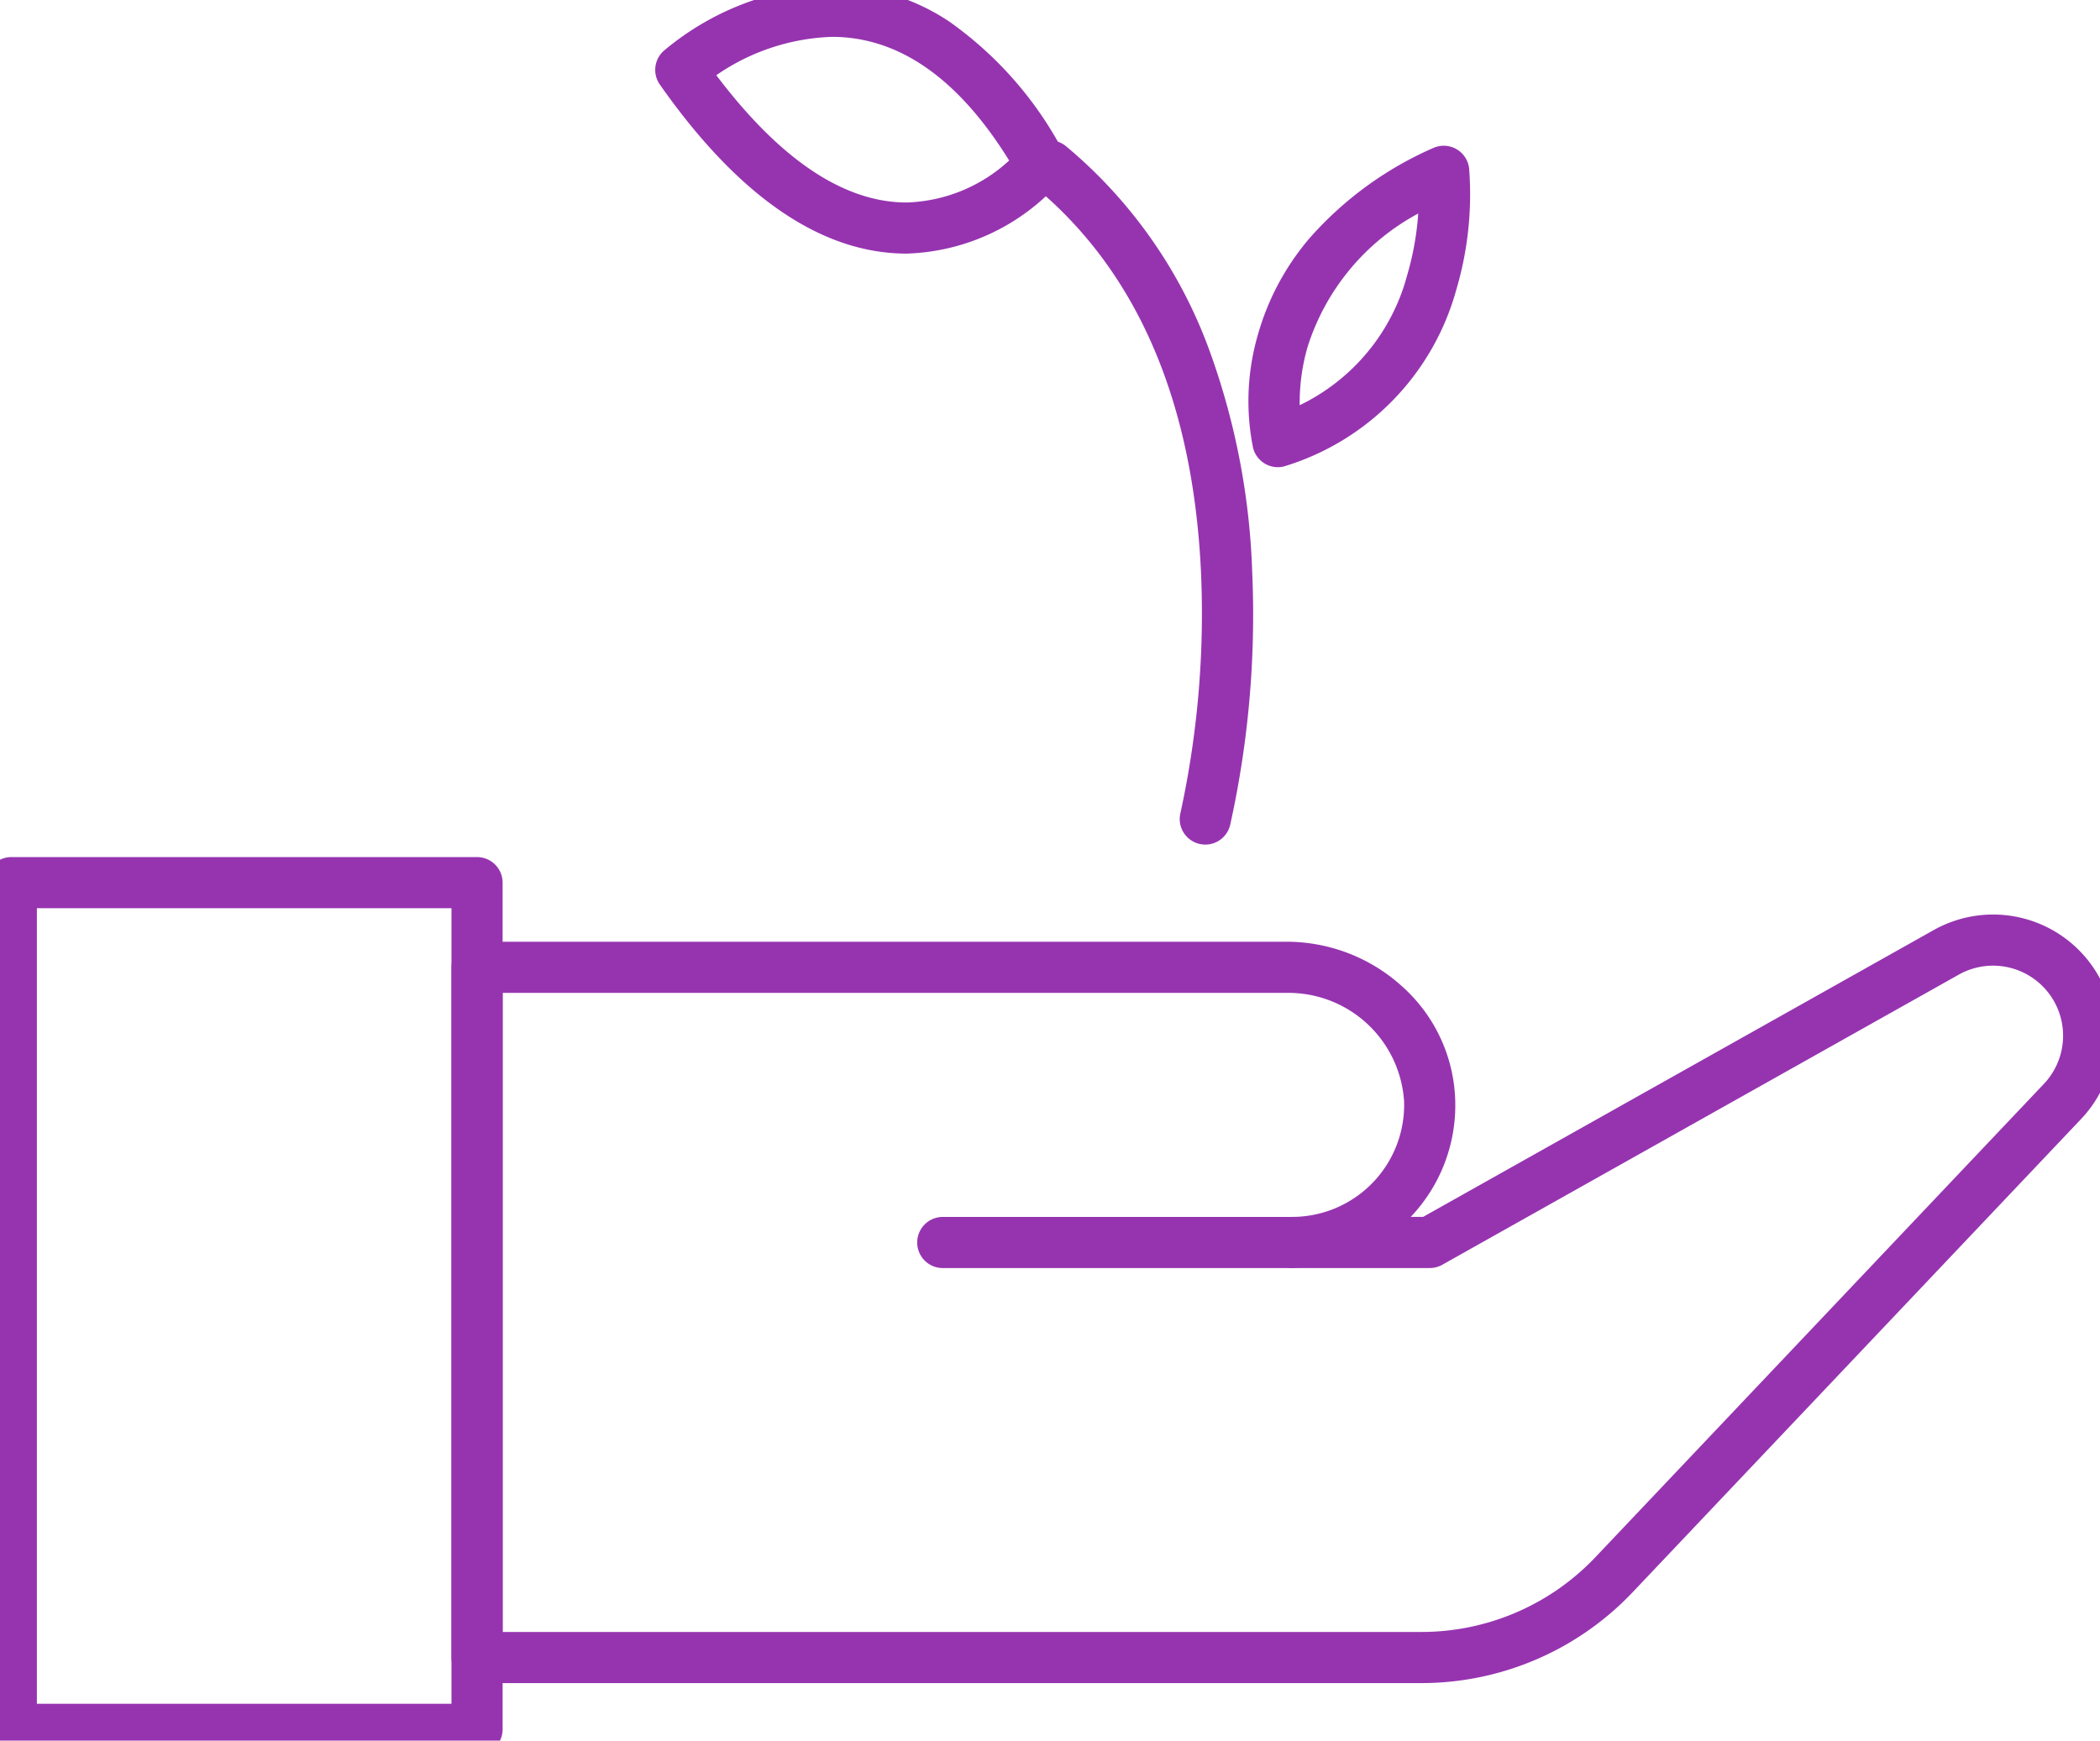
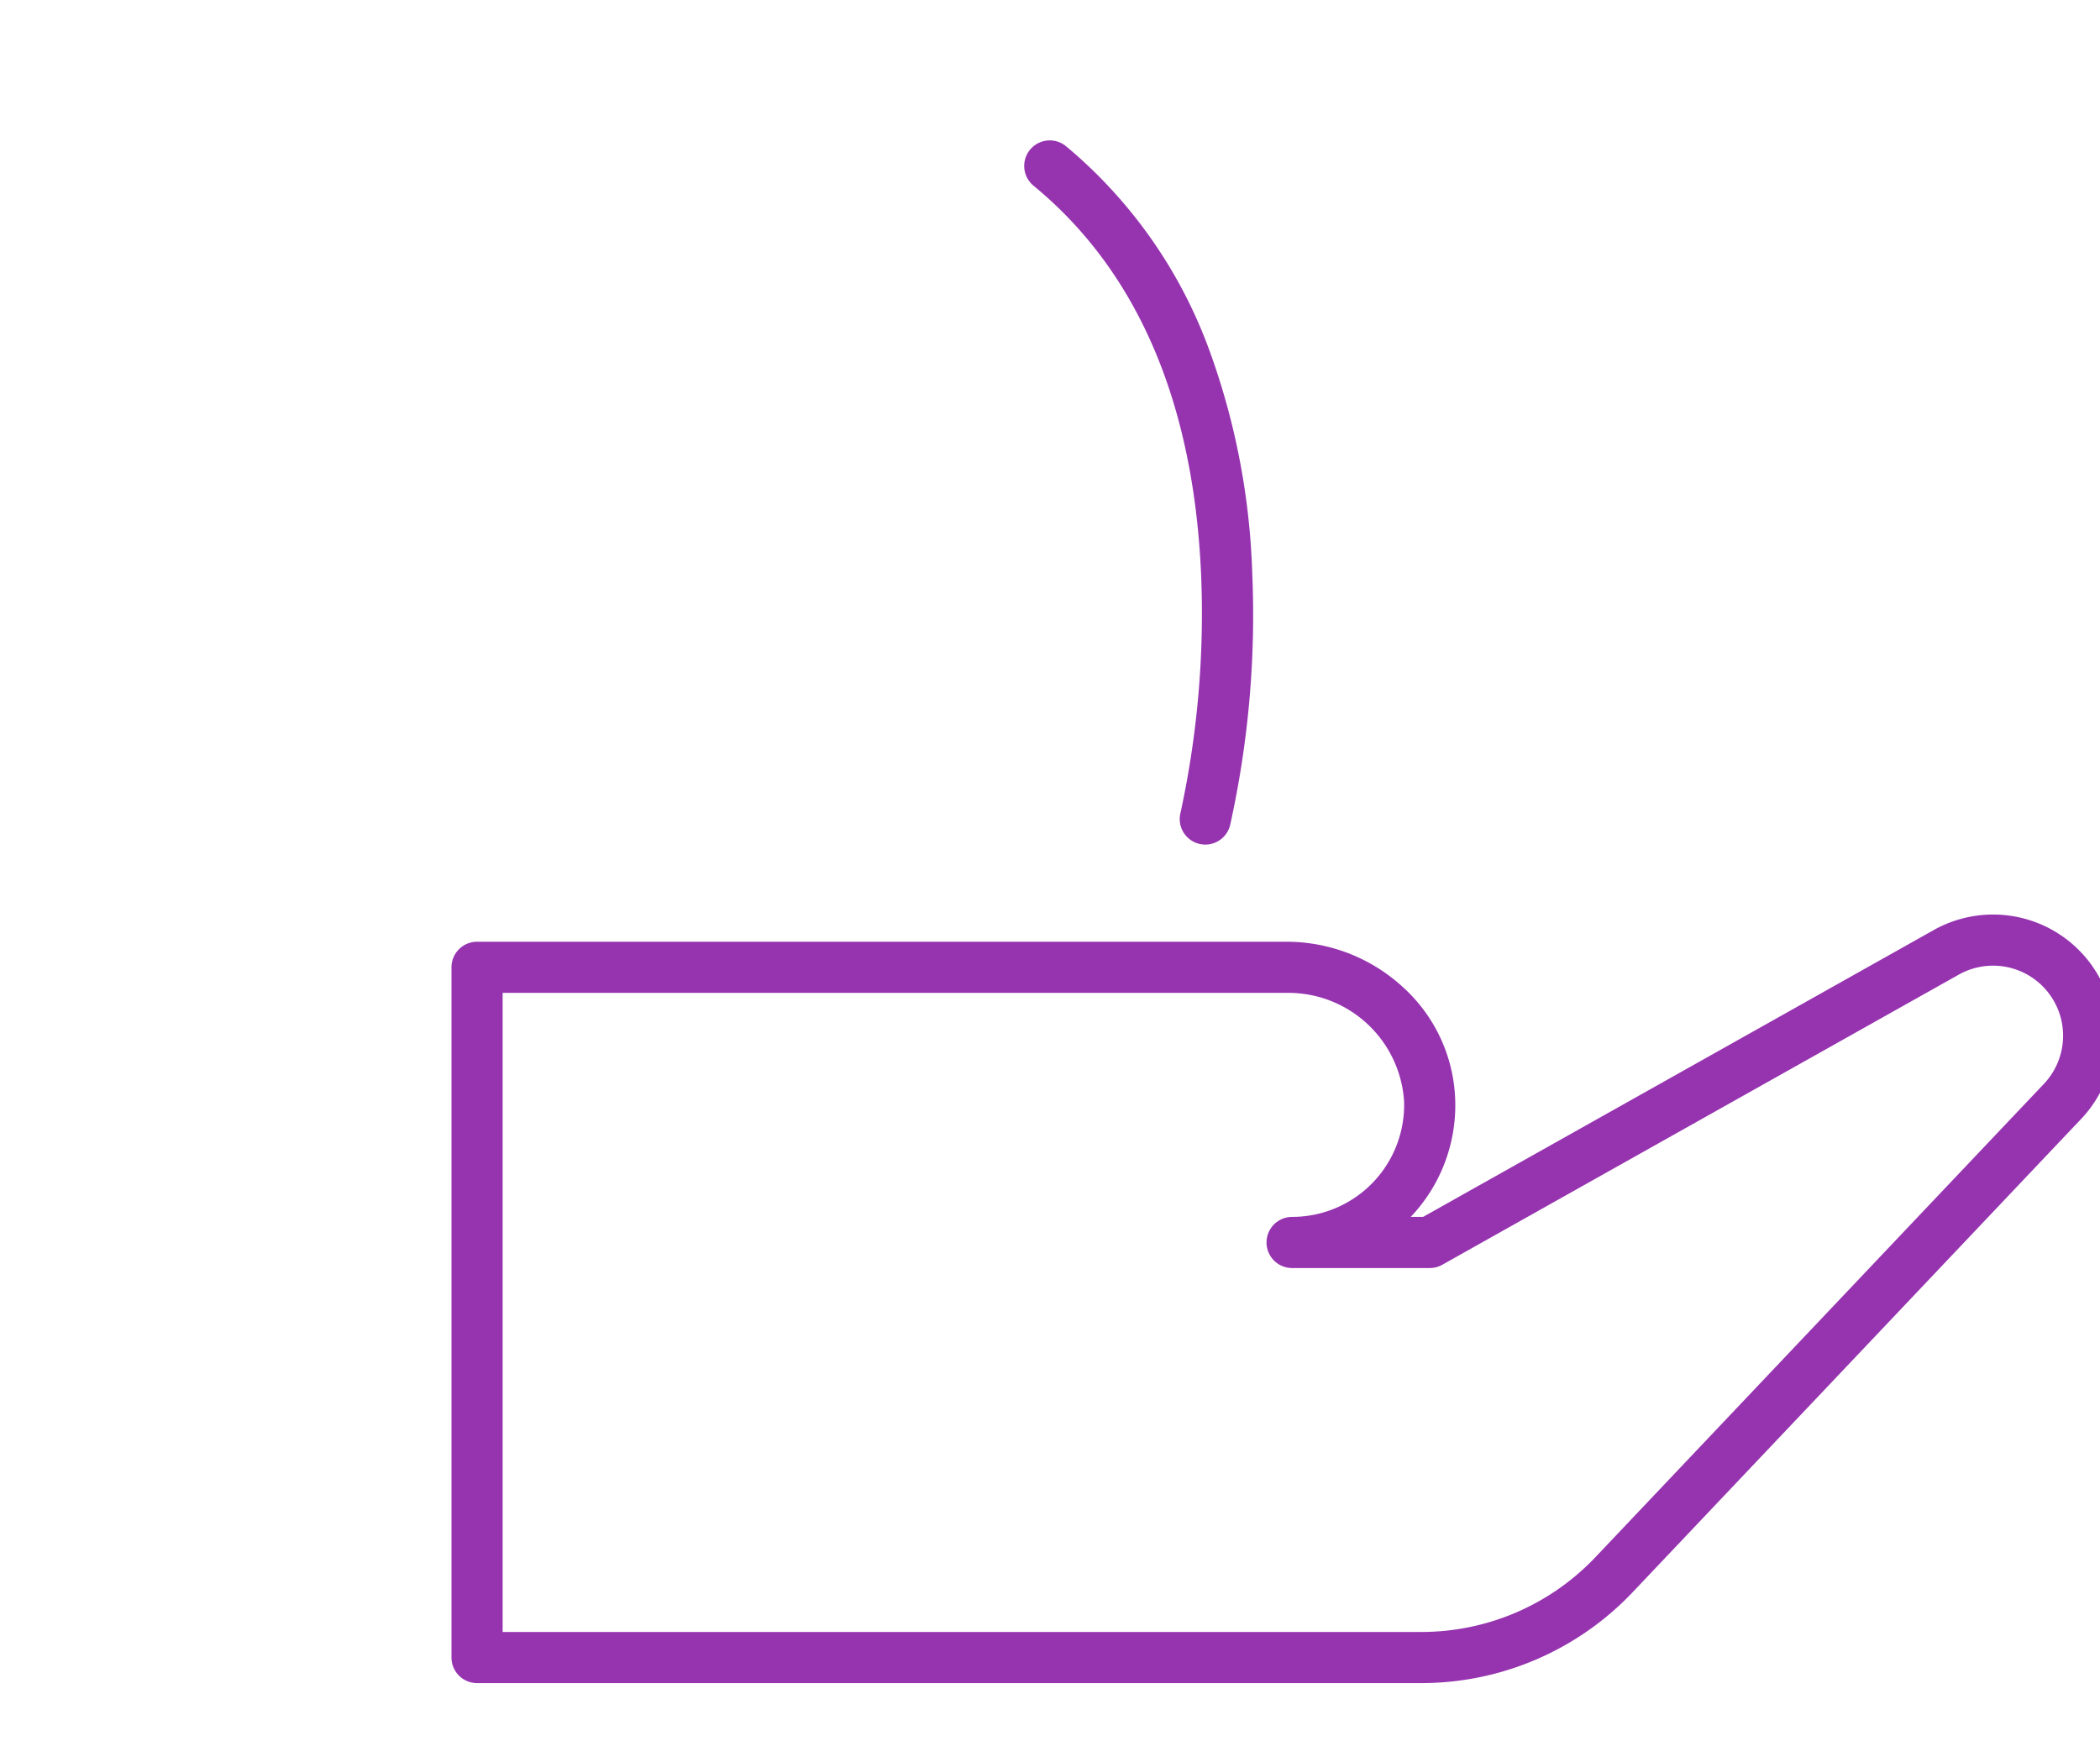
<svg xmlns="http://www.w3.org/2000/svg" id="Groupe_409" data-name="Groupe 409" width="82.131" height="68.088" viewBox="0 0 82.131 68.088">
  <g id="Groupe_408" data-name="Groupe 408">
-     <path id="Rectangle_671" data-name="Rectangle 671" d="M0-1H18.215a1,1,0,0,1,1,1V33.119a1,1,0,0,1-1,1H0a1,1,0,0,1-1-1V0A1,1,0,0,1,0-1ZM17.215,1H1V32.119H17.215Z" transform="translate(0.442 34.527)" fill="#9634b0" />
    <path id="Tracé_266" data-name="Tracé 266" d="M80.39,40.587h0a4.739,4.739,0,0,1,3.442,8L66.282,67.11a11.385,11.385,0,0,1-8.232,3.541H21.1a1,1,0,0,1-1-1v-27a1,1,0,0,1,1-1H52.75a6.72,6.72,0,0,1,4.55,1.766,6.215,6.215,0,0,1,2.055,4.42,6.333,6.333,0,0,1-1.739,4.577H58.1L78.07,41.194A4.747,4.747,0,0,1,80.39,40.587ZM58.05,68.651a9.377,9.377,0,0,0,6.78-2.916L82.38,47.21a2.74,2.74,0,0,0-1.99-4.623h0a2.742,2.742,0,0,0-1.34.351l-20.2,11.349a1,1,0,0,1-.49.128H52.976a1,1,0,1,1,0-2,4.382,4.382,0,0,0,4.38-4.517,4.534,4.534,0,0,0-4.606-4.246H22.1v25Z" transform="translate(-2.442 -4.813)" fill="#9634b0" />
-     <path id="Ligne_9" data-name="Ligne 9" d="M13.662,1H0A1,1,0,0,1-1,0,1,1,0,0,1,0-1H13.662a1,1,0,0,1,1,1A1,1,0,0,1,13.662,1Z" transform="translate(36.872 48.603)" fill="#9634b0" />
    <path id="Tracé_267" data-name="Tracé 267" d="M52.514,33.888a1,1,0,0,1-.971-1.243,36.659,36.659,0,0,0,.805-9.345c-.3-6.742-2.5-11.851-6.553-15.186A1,1,0,0,1,47.067,6.57a18.769,18.769,0,0,1,5.612,8,28.012,28.012,0,0,1,1.67,8.692,37.967,37.967,0,0,1-.865,9.865A1,1,0,0,1,52.514,33.888Z" transform="translate(-5.374 -0.85)" fill="#9634b0" />
-     <path id="Tracé_268" data-name="Tracé 268" d="M56.5,19.152a1,1,0,0,1-.97-.755,9.3,9.3,0,0,1,.174-4.377,10,10,0,0,1,2.047-3.84,13.819,13.819,0,0,1,4.816-3.51,1,1,0,0,1,1.413.8,13.165,13.165,0,0,1-.508,4.76A9.991,9.991,0,0,1,56.812,19.1,1,1,0,0,1,56.5,19.152Zm5.493-9.925a9.008,9.008,0,0,0-4.335,5.232,7.886,7.886,0,0,0-.305,2.269,7.9,7.9,0,0,0,4.2-5.073A11.36,11.36,0,0,0,61.989,9.227Z" transform="translate(-6.522 -0.877)" fill="#9634b0" />
-     <path id="Tracé_269" data-name="Tracé 269" d="M38.944,9.978c-3.329,0-6.576-2.225-9.652-6.612a1,1,0,0,1,.153-1.32A10.845,10.845,0,0,1,36.023-.5a8.283,8.283,0,0,1,4.6,1.41A14.483,14.483,0,0,1,45.076,6a1,1,0,0,1-.1,1.128A8.362,8.362,0,0,1,38.944,9.978ZM31.5,3c2.492,3.3,4.994,4.979,7.446,4.979a6.188,6.188,0,0,0,4.007-1.642C40.966,3.126,38.638,1.5,36.023,1.5A8.431,8.431,0,0,0,31.5,3Z" transform="translate(-3.485 -0.058)" fill="#9634b0" />
  </g>
</svg>